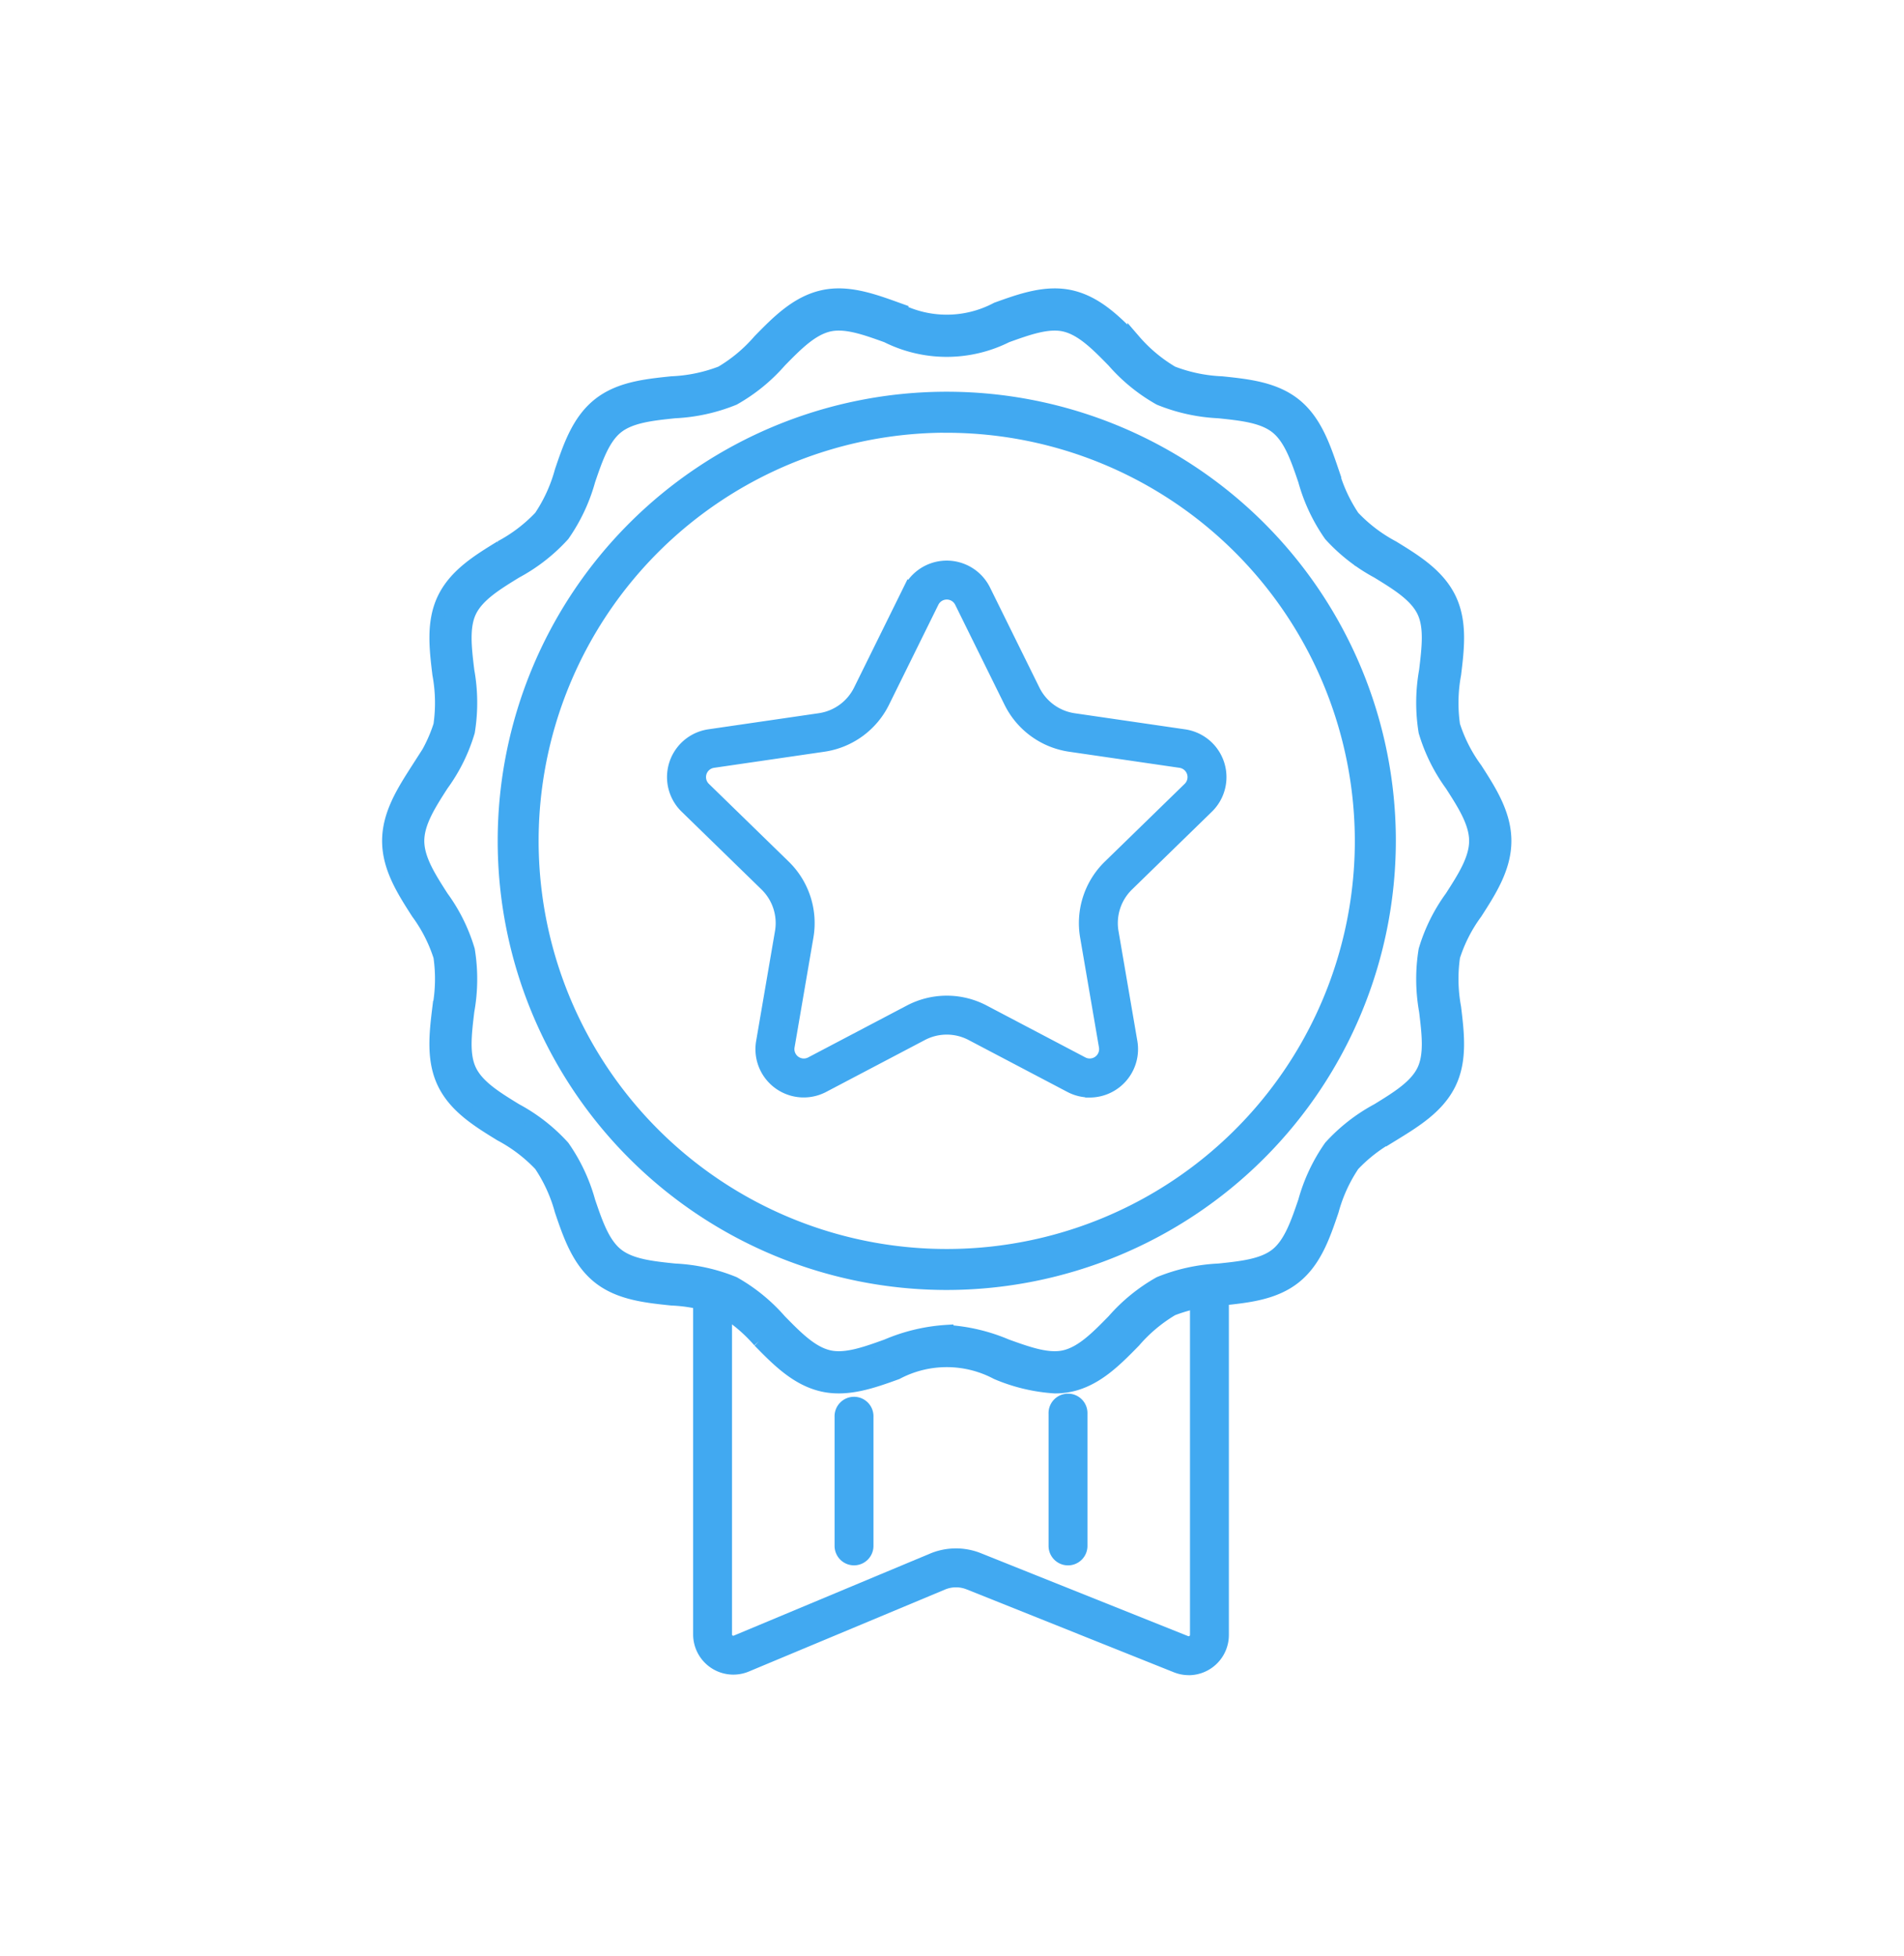
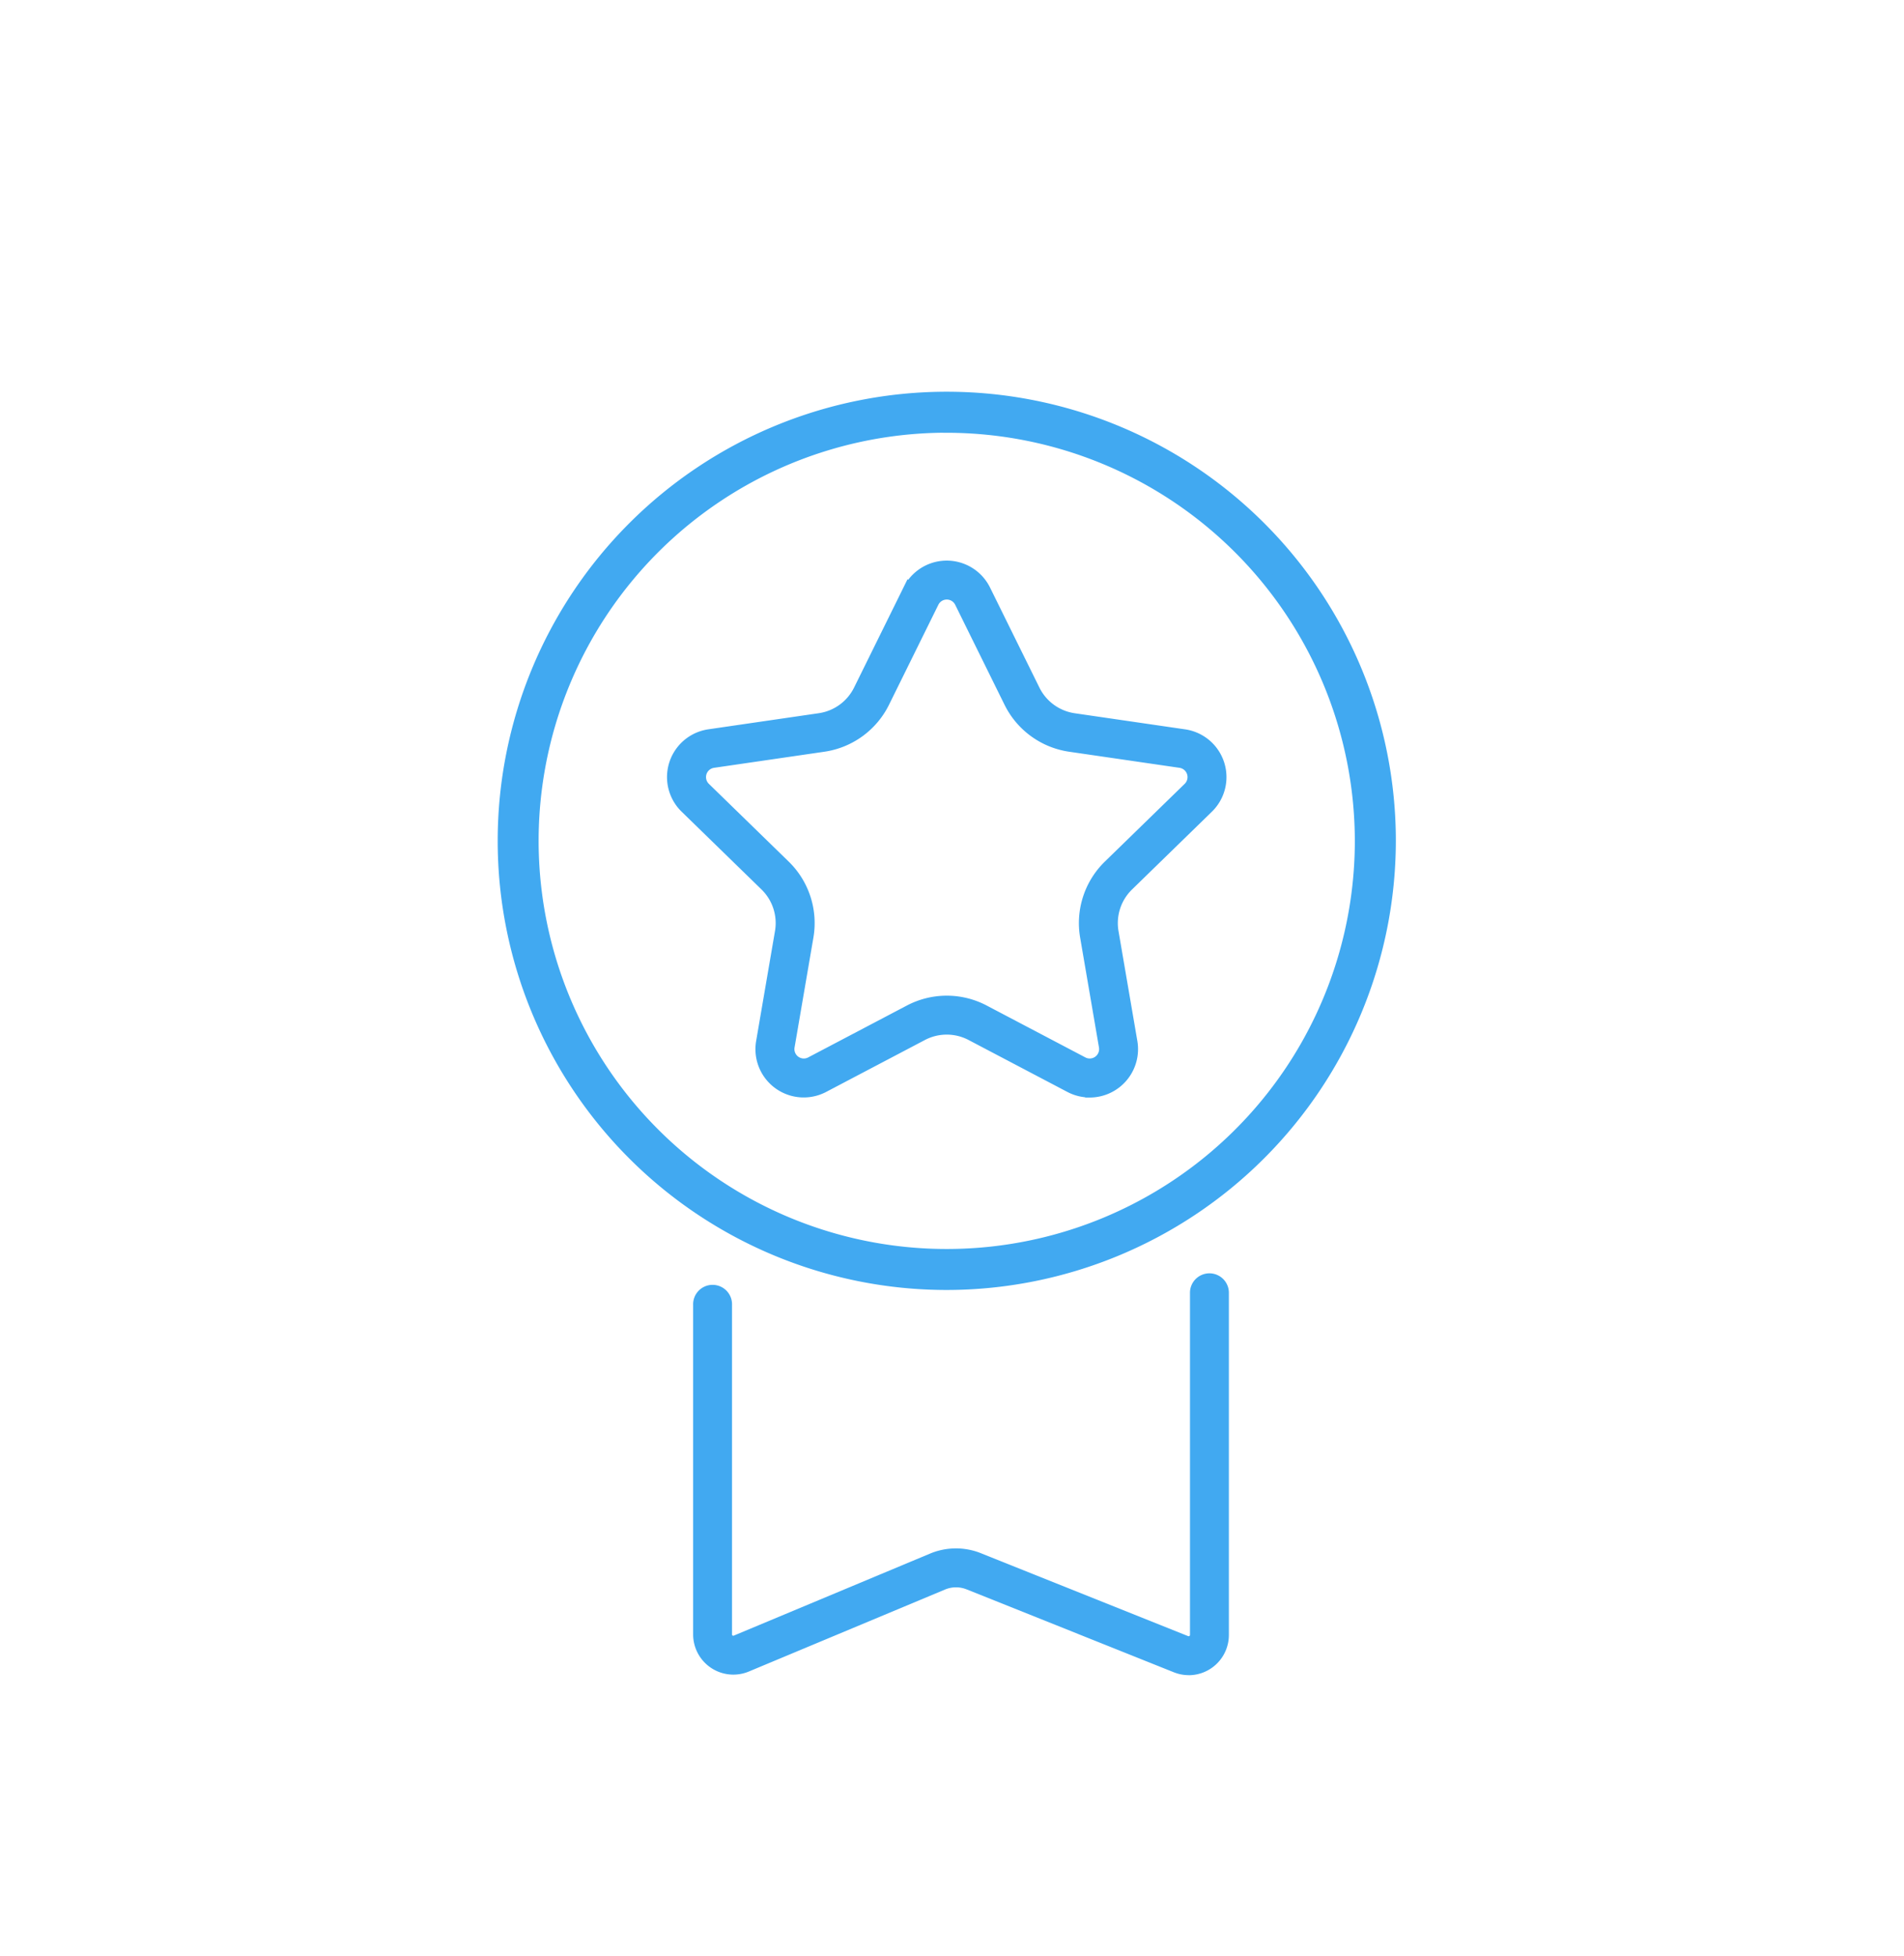
<svg xmlns="http://www.w3.org/2000/svg" width="142" height="145.873" viewBox="0 0 142 145.873">
  <g id="グループ_24880" data-name="グループ 24880" transform="translate(-629 -1117)">
-     <rect id="長方形_13336" data-name="長方形 13336" width="142" height="145.873" transform="translate(629 1117)" fill="#fff" />
    <g id="グループ_24879" data-name="グループ 24879" transform="translate(437.586 1084.998)">
      <g id="グループ_24878" data-name="グループ 24878" transform="translate(220.414 54.002)">
-         <path id="パス_43694" data-name="パス 43694" d="M270.074,135.411a13.143,13.143,0,0,1-4.318-1.03,7.971,7.971,0,0,0-7.469,0c-1.8.649-3.67,1.32-5.524.9-1.93-.439-3.346-1.885-4.717-3.283a11.416,11.416,0,0,0-2.838-2.373,11.623,11.623,0,0,0-3.7-.767c-1.927-.2-3.92-.411-5.433-1.62s-2.168-3.115-2.792-4.955a11.556,11.556,0,0,0-1.558-3.418,11.515,11.515,0,0,0-2.971-2.26c-1.661-1.02-3.379-2.074-4.23-3.84-.836-1.732-.6-3.714-.364-5.631a11.7,11.7,0,0,0,.076-3.8,11.279,11.279,0,0,0-1.665-3.264c-1.062-1.653-2.16-3.362-2.16-5.36s1.1-3.707,2.16-5.36a11.291,11.291,0,0,0,1.665-3.265,11.7,11.7,0,0,0-.076-3.8c-.232-1.917-.472-3.9.364-5.632.852-1.765,2.569-2.819,4.23-3.839a11.507,11.507,0,0,0,2.971-2.26,11.564,11.564,0,0,0,1.558-3.418c.625-1.839,1.271-3.741,2.792-4.956s3.506-1.416,5.433-1.618a11.638,11.638,0,0,0,3.7-.767,11.4,11.4,0,0,0,2.838-2.373c1.37-1.4,2.788-2.845,4.717-3.283,1.854-.422,3.719.25,5.524.9a7.965,7.965,0,0,0,7.469,0c1.8-.649,3.671-1.32,5.525-.9,1.929.439,3.346,1.885,4.716,3.283a11.4,11.4,0,0,0,2.839,2.373,11.618,11.618,0,0,0,3.7.768c1.927.2,3.919.41,5.433,1.618s2.167,3.116,2.792,4.955a11.557,11.557,0,0,0,1.558,3.418,11.483,11.483,0,0,0,2.97,2.26c1.662,1.02,3.379,2.074,4.231,3.84.835,1.732.6,3.714.364,5.632a11.713,11.713,0,0,0-.077,3.8,11.309,11.309,0,0,0,1.665,3.265c1.062,1.652,2.161,3.361,2.161,5.36s-1.1,3.707-2.161,5.36a11.3,11.3,0,0,0-1.665,3.264,11.717,11.717,0,0,0,.077,3.8c.232,1.917.472,3.9-.364,5.632-.852,1.766-2.569,2.82-4.231,3.84a11.483,11.483,0,0,0-2.97,2.26,11.538,11.538,0,0,0-1.559,3.418c-.624,1.839-1.27,3.741-2.792,4.955s-3.505,1.416-5.433,1.618a11.622,11.622,0,0,0-3.7.767A11.453,11.453,0,0,0,276,132c-1.37,1.4-2.787,2.845-4.716,3.284A5.4,5.4,0,0,1,270.074,135.411Zm-8.053-4.106a13.464,13.464,0,0,1,4.461,1.056c1.585.57,3.082,1.109,4.323.825,1.313-.3,2.452-1.461,3.658-2.692a13.075,13.075,0,0,1,3.439-2.8,13.321,13.321,0,0,1,4.406-.969c1.695-.177,3.294-.345,4.316-1.161s1.549-2.35,2.1-3.968a13.2,13.2,0,0,1,1.913-4.067,13.151,13.151,0,0,1,3.525-2.75c1.461-.9,2.842-1.745,3.42-2.943.562-1.165.369-2.756.165-4.44a13.42,13.42,0,0,1-.039-4.537,12.968,12.968,0,0,1,1.953-3.949c.936-1.456,1.82-2.832,1.82-4.2s-.884-2.743-1.82-4.2a12.98,12.98,0,0,1-1.953-3.95,13.416,13.416,0,0,1,.039-4.536c.2-1.684.4-3.275-.165-4.44-.578-1.2-1.959-2.045-3.42-2.943a13.159,13.159,0,0,1-3.525-2.75,13.228,13.228,0,0,1-1.914-4.067c-.55-1.617-1.068-3.146-2.1-3.968s-2.622-.984-4.317-1.162a13.29,13.29,0,0,1-4.406-.969,13.072,13.072,0,0,1-3.439-2.8c-1.206-1.232-2.345-2.394-3.658-2.692-1.239-.283-2.737.256-4.323.826a9.953,9.953,0,0,1-8.921,0c-1.584-.57-3.079-1.109-4.322-.826-1.314.3-2.453,1.461-3.659,2.692a13.084,13.084,0,0,1-3.439,2.8,13.325,13.325,0,0,1-4.406.969c-1.695.177-3.295.344-4.317,1.161s-1.549,2.35-2.1,3.968a13.229,13.229,0,0,1-1.914,4.067,13.142,13.142,0,0,1-3.525,2.75c-1.462.9-2.843,1.745-3.42,2.943-.563,1.166-.37,2.756-.166,4.44a13.4,13.4,0,0,1,.039,4.537,12.947,12.947,0,0,1-1.953,3.95c-.936,1.456-1.819,2.831-1.819,4.2s.883,2.743,1.819,4.2a12.935,12.935,0,0,1,1.953,3.949,13.4,13.4,0,0,1-.039,4.536c-.2,1.685-.4,3.275.166,4.441.578,1.2,1.958,2.045,3.42,2.942a13.159,13.159,0,0,1,3.525,2.75,13.2,13.2,0,0,1,1.913,4.067c.55,1.618,1.068,3.145,2.1,3.968s2.622.984,4.317,1.162a13.317,13.317,0,0,1,4.406.969,13.09,13.09,0,0,1,3.439,2.8c1.207,1.231,2.345,2.394,3.659,2.692,1.242.284,2.737-.255,4.322-.825A13.472,13.472,0,0,1,262.021,131.3Z" transform="translate(-220.414 -54.002)" fill="#41a9f1" stroke="#41a9f1" stroke-width="1" />
        <path id="パス_43695" data-name="パス 43695" d="M263.406,128.724A32.992,32.992,0,1,1,296.4,95.732,33.029,33.029,0,0,1,263.406,128.724Zm0-63.928a30.936,30.936,0,1,0,30.935,30.936A30.971,30.971,0,0,0,263.406,64.8Z" transform="translate(-221.798 -55.028)" fill="#41a9f1" stroke="#41a9f1" stroke-width="1" />
        <path id="パス_43696" data-name="パス 43696" d="M232.453,117.976" transform="translate(-223.837 -72.193)" fill="none" stroke="#000" stroke-linecap="round" stroke-miterlimit="10" stroke-width="3" />
        <path id="パス_43697" data-name="パス 43697" d="M234.036,124.805" transform="translate(-224.287 -74.134)" fill="none" stroke="#000" stroke-linecap="round" stroke-miterlimit="10" stroke-width="3" />
        <path id="パス_43698" data-name="パス 43698" d="M281.131,121.413a3.1,3.1,0,0,1-1.446-.36l-7.361-3.87a4,4,0,0,0-3.722,0l-7.361,3.87a3.1,3.1,0,0,1-4.5-3.27l1.406-8.2a4,4,0,0,0-1.15-3.54l-5.956-5.8a3.1,3.1,0,0,1,1.72-5.292l8.229-1.2A4,4,0,0,0,264,91.566l3.681-7.458a3.1,3.1,0,0,1,5.563,0l3.681,7.458a4,4,0,0,0,3.011,2.188l8.23,1.2a3.1,3.1,0,0,1,1.719,5.292l-5.955,5.8a4,4,0,0,0-1.15,3.54l1.406,8.2a3.109,3.109,0,0,1-3.054,3.63Zm-10.669-6.593a5.9,5.9,0,0,1,2.747.678l7.361,3.87a1.2,1.2,0,0,0,1.74-1.265l-1.406-8.2a5.9,5.9,0,0,1,1.7-5.224l5.956-5.8a1.2,1.2,0,0,0-.664-2.045l-8.231-1.2a5.9,5.9,0,0,1-4.444-3.229l-3.681-7.458a1.2,1.2,0,0,0-2.15,0l-3.681,7.458a5.9,5.9,0,0,1-4.444,3.229l-8.23,1.2a1.2,1.2,0,0,0-.664,2.045l5.955,5.8a5.9,5.9,0,0,1,1.7,5.225l-1.406,8.2a1.2,1.2,0,0,0,1.739,1.265l7.361-3.87A5.9,5.9,0,0,1,270.462,114.82Z" transform="translate(-228.855 -62.071)" fill="#41a9f1" stroke="#41a9f1" stroke-width="1" />
      </g>
-       <path id="パス_43699" data-name="パス 43699" d="M268.515,181.092a.951.951,0,0,1-.952-.952v-9.623a.951.951,0,1,1,1.9,0v9.623A.951.951,0,0,1,268.515,181.092Z" transform="translate(-13.406 -32.859)" fill="#41a9f1" stroke="#41a9f1" stroke-width="1" />
      <path id="パス_43700" data-name="パス 43700" d="M289.286,185.589a2.5,2.5,0,0,1-.928-.18l-15.453-6.181a2.619,2.619,0,0,0-1.993.016l-14.629,6.113a2.5,2.5,0,0,1-3.46-2.3V158.477a.951.951,0,1,1,1.9,0v24.577a.594.594,0,0,0,.824.548l14.628-6.113a4.511,4.511,0,0,1,3.434-.026l15.453,6.182a.6.6,0,0,0,.816-.552V157.531a.951.951,0,0,1,1.9,0v25.561a2.5,2.5,0,0,1-2.5,2.5Z" transform="translate(-9.215 -29.167)" fill="#41a9f1" stroke="#41a9f1" stroke-width="1" />
-       <path id="パス_43701" data-name="パス 43701" d="M290.814,181a.951.951,0,0,1-.951-.952v-9.859a.951.951,0,1,1,1.9,0v9.859A.951.951,0,0,1,290.814,181Z" transform="translate(-19.747 -32.765)" fill="#41a9f1" stroke="#41a9f1" stroke-width="1" />
    </g>
  </g>
</svg>